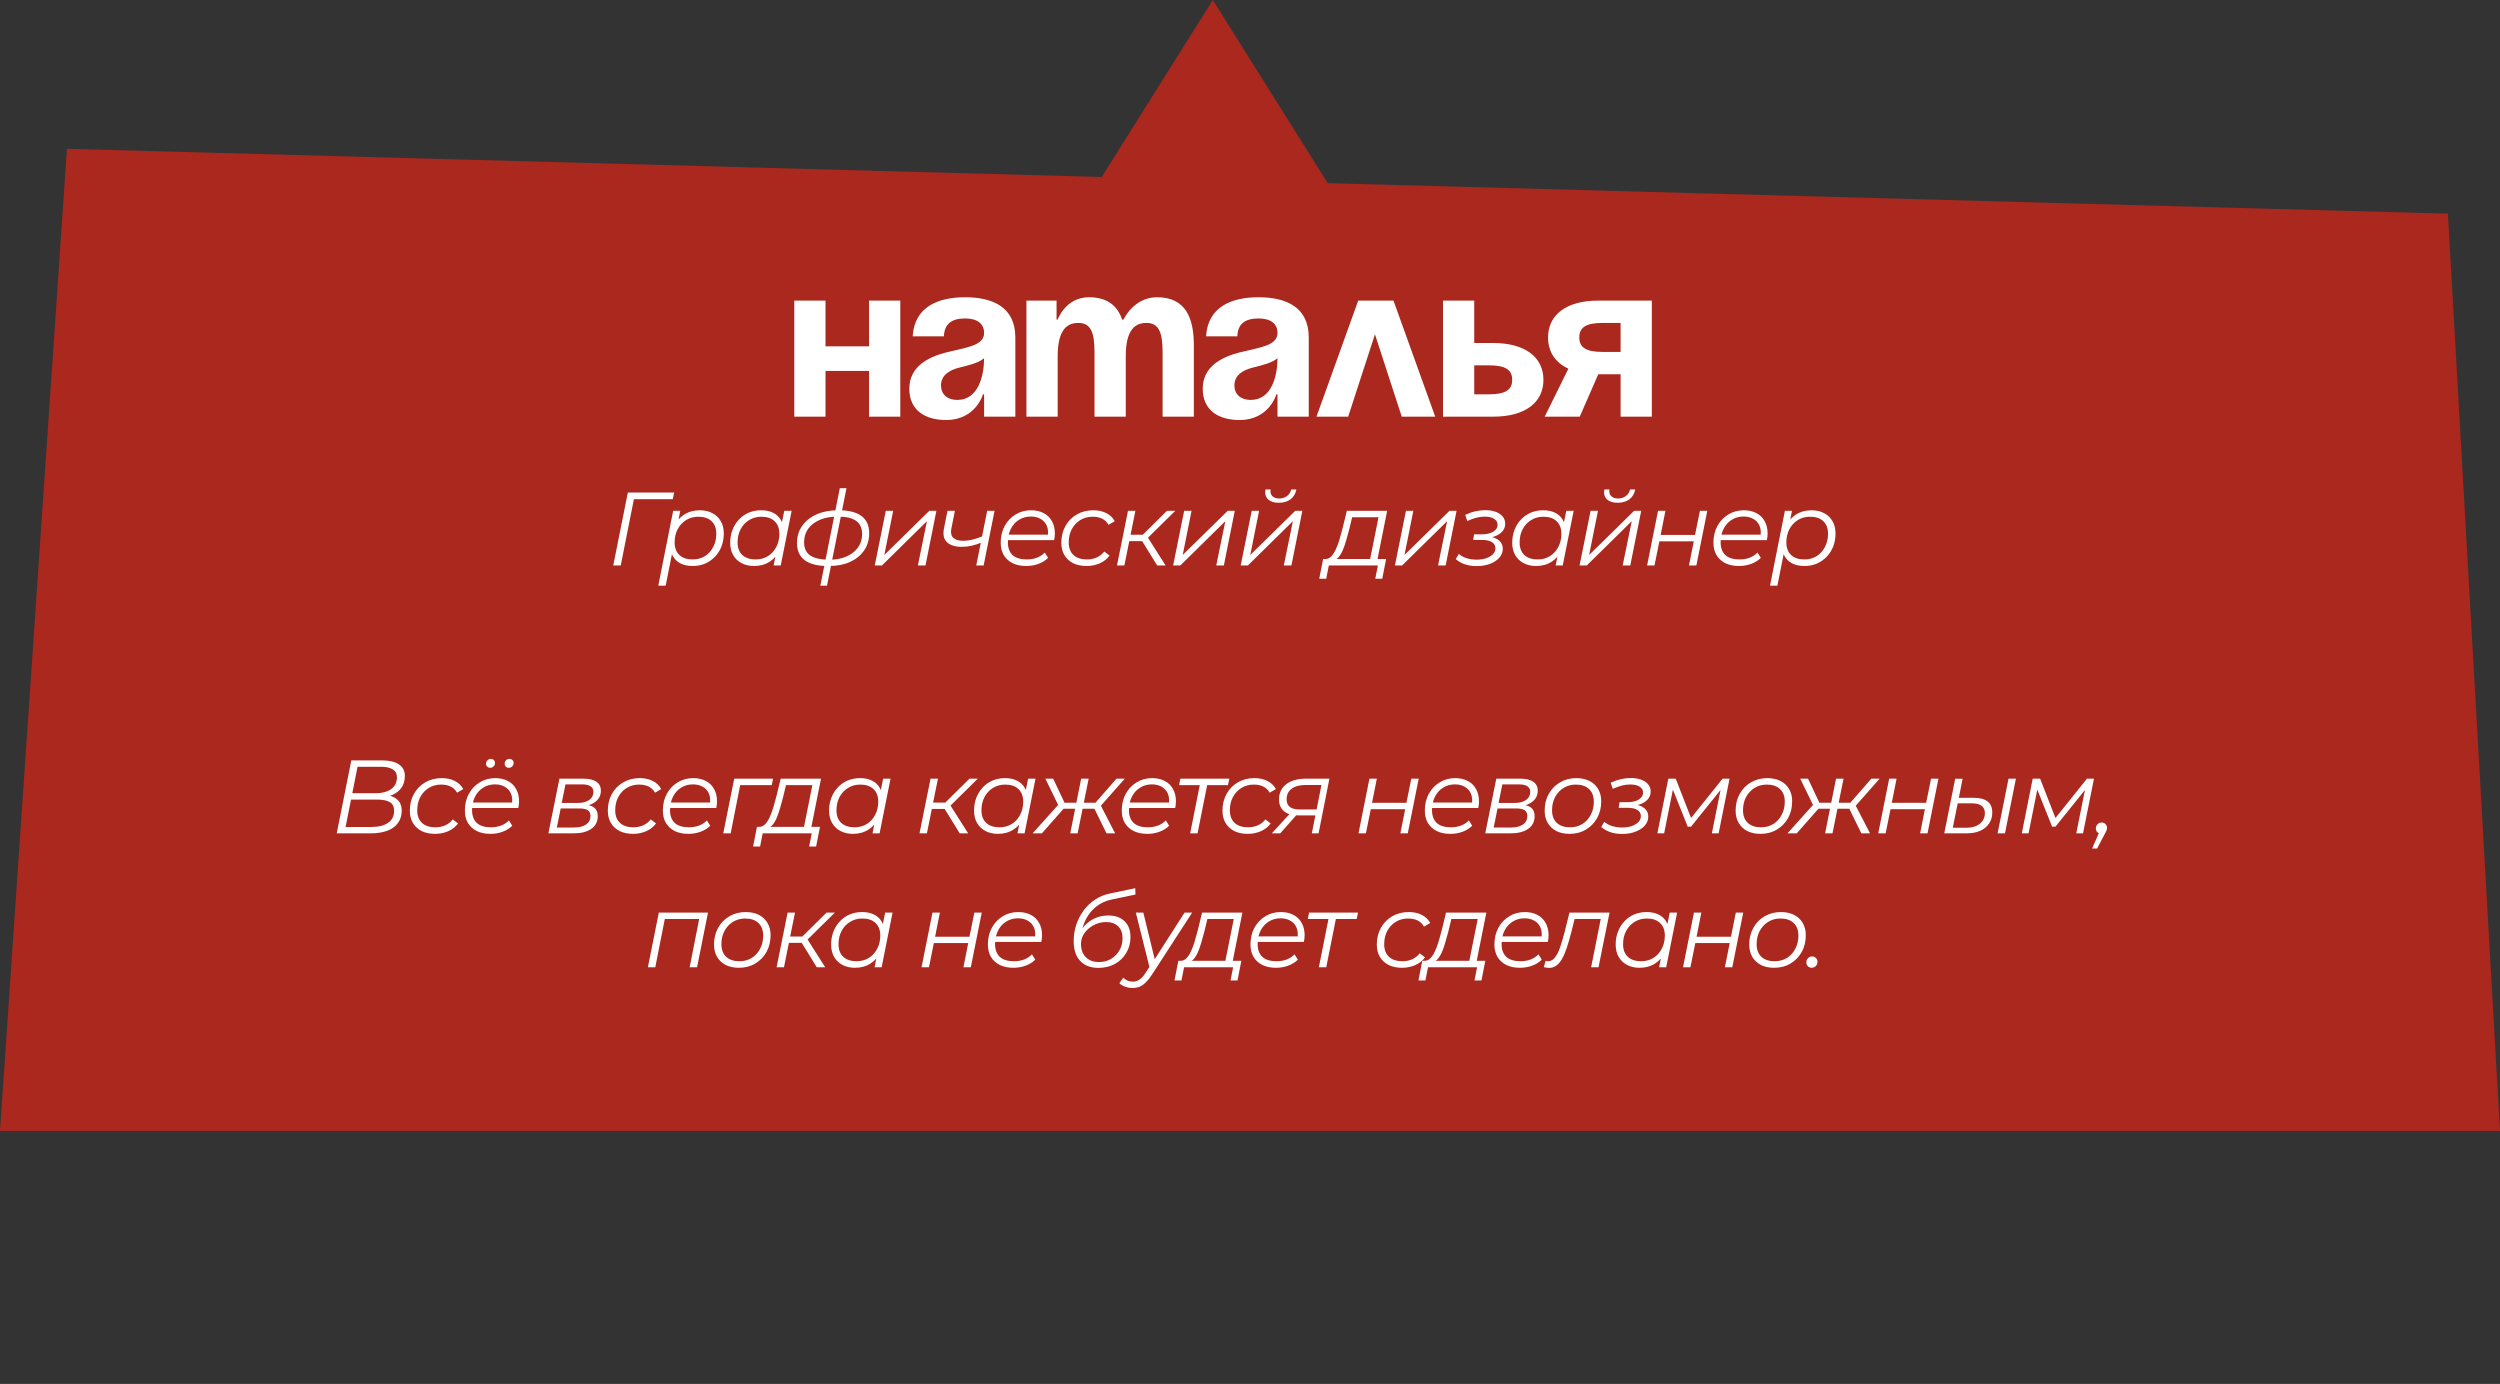
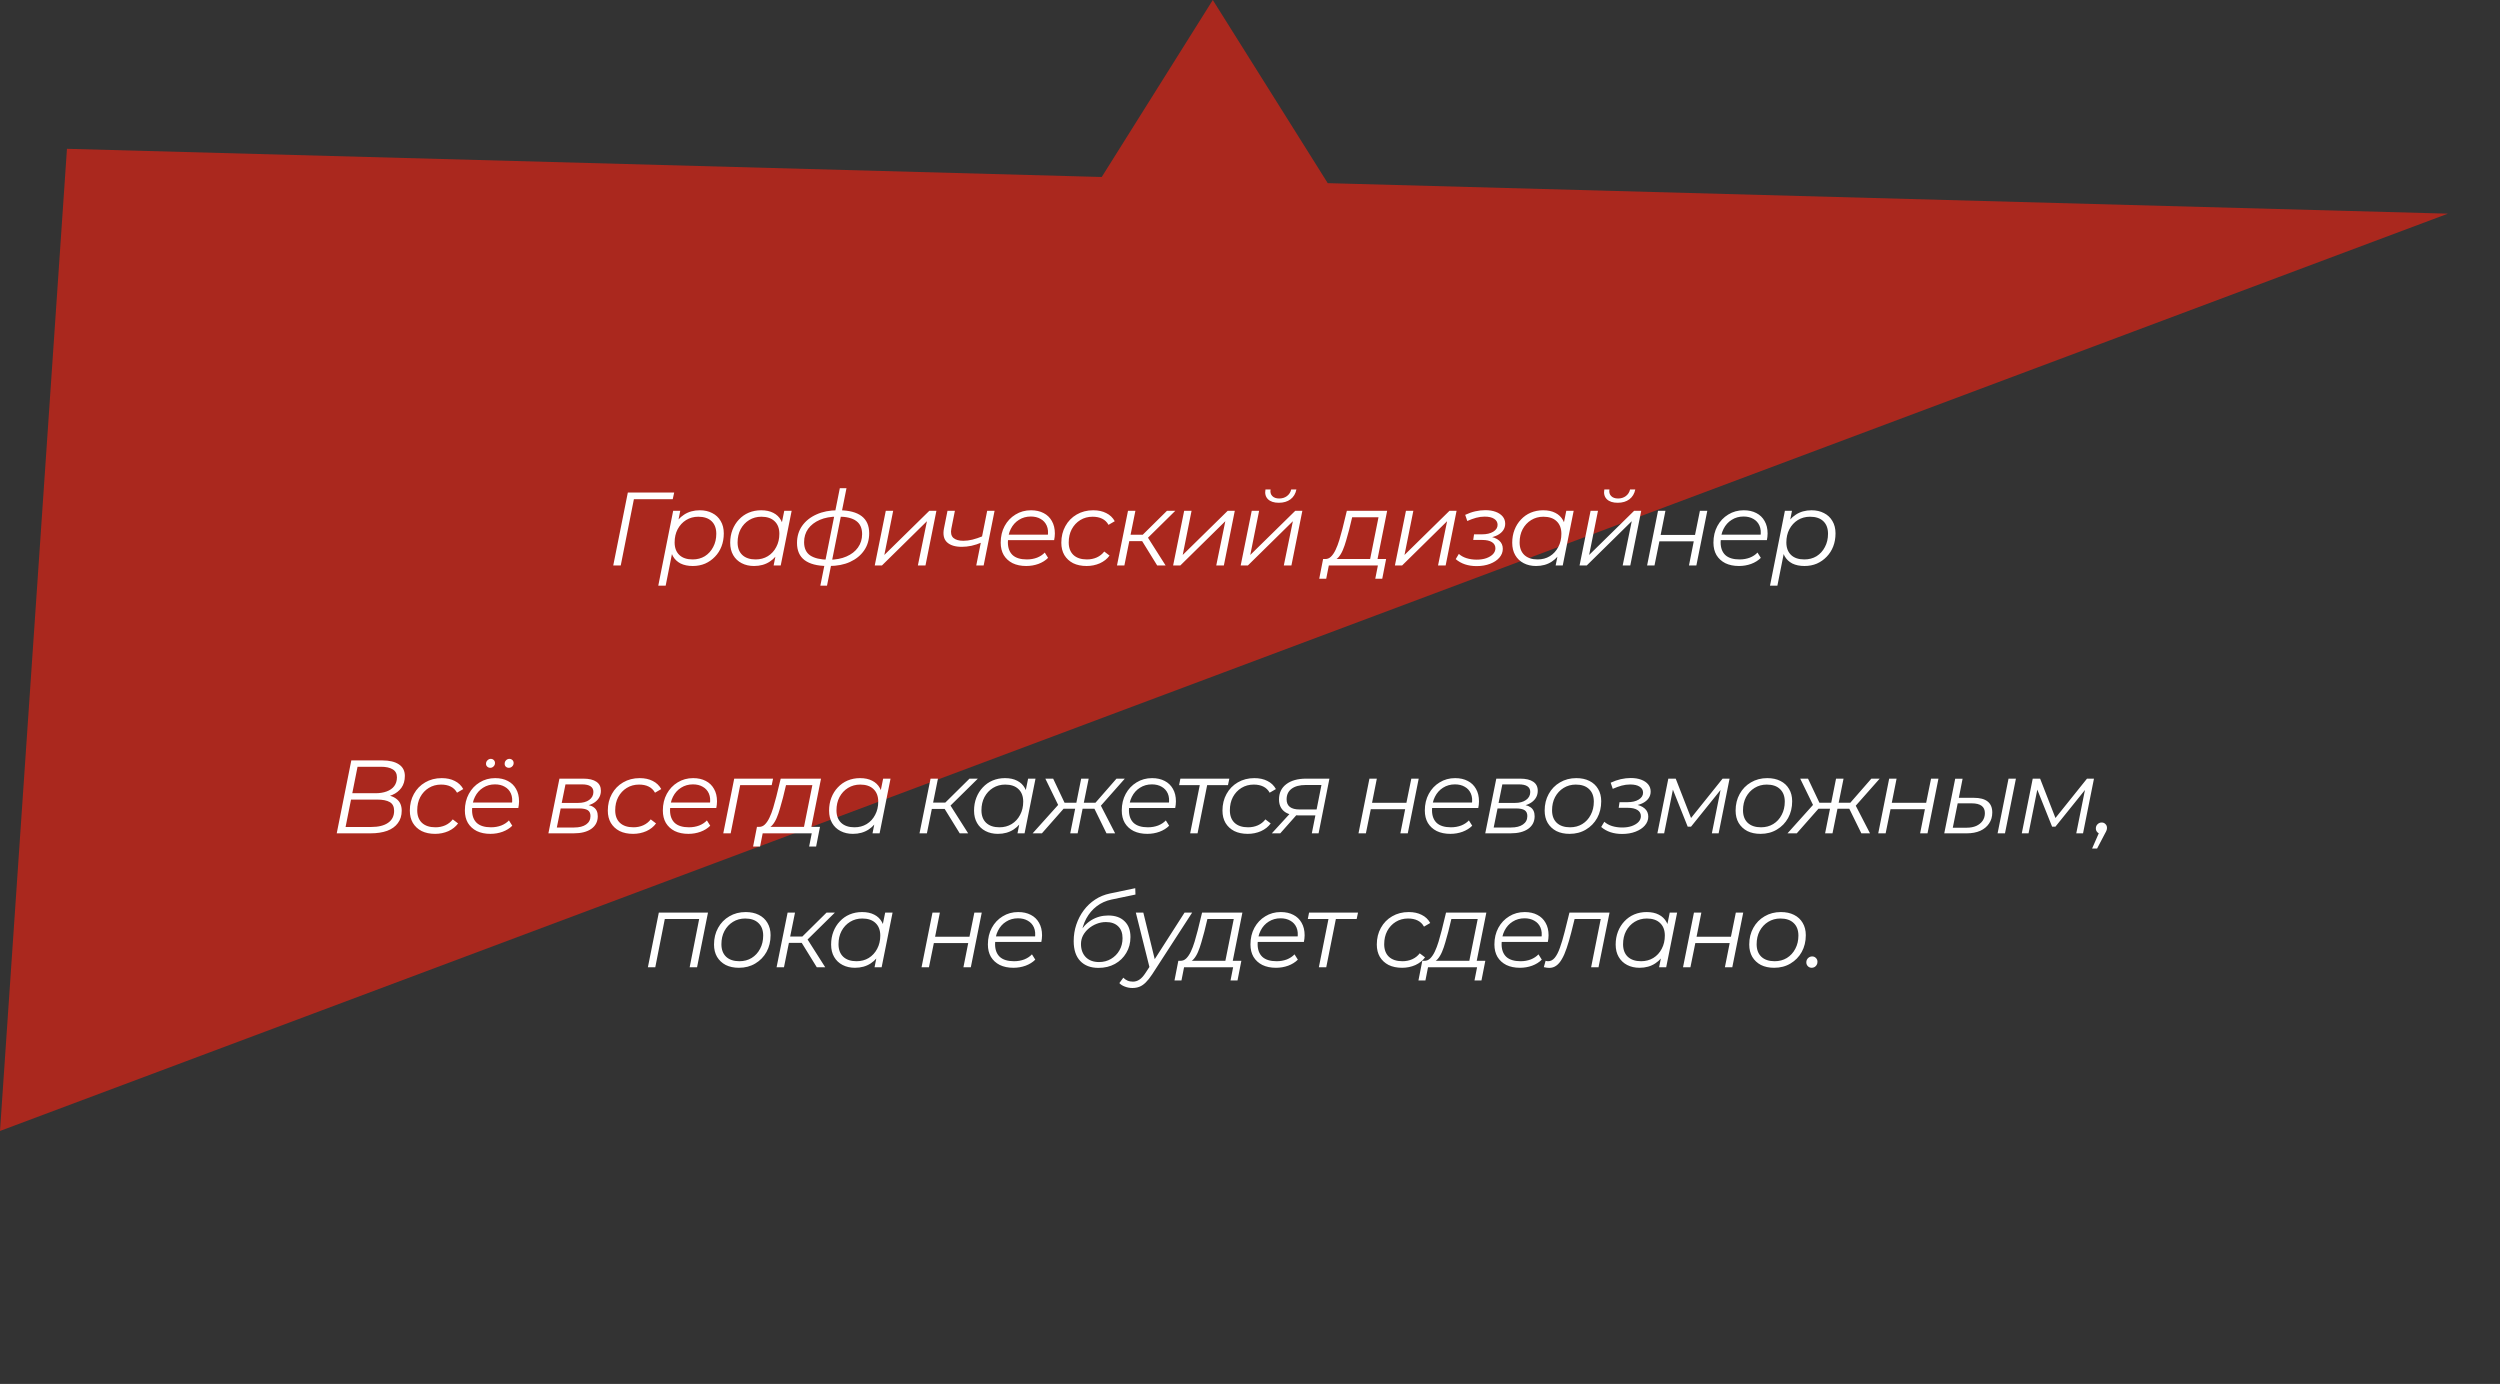
<svg xmlns="http://www.w3.org/2000/svg" width="168" height="93" viewBox="0 0 168 93" fill="none">
  <rect x="0" y="0" width="168" height="93" fill="#333333" stroke="none" />
-   <path fill-rule="evenodd" clip-rule="evenodd" d="M89.224 12.308L81.5 0L74.036 11.894L4.5 10L0 76H168L164.5 14.358L89.224 12.308Z" fill="#AA281E" />
-   <path d="M58.4 28V24.925H55.475V28H53.375V20.2H55.475V23.275H58.4V20.2H60.5V28H58.4ZM63.431 22.6H61.331C61.451 20.605 63.056 19.975 64.856 19.975C66.731 19.975 68.231 20.65 68.231 22.675V28H66.131V26.5H66.056C66.056 26.5 65.576 28.225 63.581 28.225C62.156 28.225 61.106 27.565 61.106 26.125C61.106 24.67 62.306 24.01 63.596 23.68C64.901 23.35 66.131 23.245 66.131 22.375C66.131 21.76 65.681 21.4 64.856 21.4C63.956 21.4 63.461 21.76 63.431 22.6ZM66.131 24.07C65.786 24.385 65.081 24.55 64.481 24.7C63.806 24.865 63.236 25.21 63.236 25.9C63.236 26.5 63.656 26.875 64.331 26.875C65.756 26.875 66.131 25.225 66.131 24.07ZM73.551 28V23.65C73.551 22.3 73.281 21.7 72.456 21.7C71.556 21.7 71.076 22.375 71.076 23.95V28H68.976V20.2H71.001V21.475H71.076C71.076 21.475 71.601 19.975 73.176 19.975C74.436 19.975 75.111 20.575 75.411 21.49L75.426 21.475H75.501C75.501 21.475 76.176 19.975 77.751 19.975C79.701 19.975 80.226 21.4 80.226 23.2V28H78.126V23.65C78.126 22.3 77.856 21.7 77.031 21.7C76.131 21.7 75.651 22.375 75.651 23.95V28H73.551ZM83.148 22.6H81.048C81.168 20.605 82.773 19.975 84.573 19.975C86.448 19.975 87.948 20.65 87.948 22.675V28H85.848V26.5H85.773C85.773 26.5 85.293 28.225 83.298 28.225C81.873 28.225 80.823 27.565 80.823 26.125C80.823 24.67 82.023 24.01 83.313 23.68C84.618 23.35 85.848 23.245 85.848 22.375C85.848 21.76 85.398 21.4 84.573 21.4C83.673 21.4 83.178 21.76 83.148 22.6ZM85.848 24.07C85.503 24.385 84.798 24.55 84.198 24.7C83.523 24.865 82.953 25.21 82.953 25.9C82.953 26.5 83.373 26.875 84.048 26.875C85.473 26.875 85.848 25.225 85.848 24.07ZM88.467 28L91.272 20.2H93.642L96.447 28H94.197L92.397 22.465L90.597 28H88.467ZM96.969 28V20.2H99.069V23.05H100.344C102.519 23.05 103.719 24.025 103.719 25.525C103.719 27.025 102.519 28 100.344 28H96.969ZM100.044 24.55H99.069V26.5H100.044C101.169 26.5 101.619 26.2 101.619 25.525C101.619 24.85 101.169 24.55 100.044 24.55ZM111.004 20.2V28H108.904V25.15H107.404L106.159 28H103.804L105.394 24.775C104.494 24.355 104.029 23.62 104.029 22.675C104.029 21.175 105.229 20.2 107.404 20.2H111.004ZM107.704 23.65H108.904V21.7H107.704C106.579 21.7 106.129 22 106.129 22.675C106.129 23.35 106.579 23.65 107.704 23.65Z" fill="white" />
+   <path fill-rule="evenodd" clip-rule="evenodd" d="M89.224 12.308L81.5 0L74.036 11.894L4.5 10L0 76L164.5 14.358L89.224 12.308Z" fill="#AA281E" />
  <path d="M41.21 38L42.19 33.1H45.305L45.207 33.548H42.456L42.624 33.415L41.714 38H41.21ZM46.553 38.035C46.236 38.035 45.963 37.979 45.734 37.867C45.51 37.75 45.337 37.585 45.216 37.37C45.099 37.151 45.039 36.887 45.034 36.579C45.034 36.126 45.116 35.73 45.279 35.389C45.443 35.044 45.673 34.775 45.972 34.584C46.271 34.388 46.623 34.29 47.029 34.29C47.346 34.29 47.624 34.353 47.862 34.479C48.105 34.6 48.294 34.778 48.429 35.011C48.569 35.244 48.639 35.522 48.639 35.844C48.639 36.161 48.588 36.453 48.485 36.719C48.383 36.985 48.236 37.216 48.044 37.412C47.858 37.608 47.638 37.762 47.386 37.874C47.134 37.981 46.856 38.035 46.553 38.035ZM44.236 39.358L45.237 34.325H45.713L45.503 35.382L45.3 36.117L45.223 36.887L44.733 39.358H44.236ZM46.546 37.594C46.854 37.594 47.127 37.522 47.365 37.377C47.603 37.228 47.79 37.022 47.925 36.761C48.065 36.5 48.135 36.203 48.135 35.872C48.135 35.508 48.03 35.226 47.82 35.025C47.61 34.824 47.312 34.724 46.924 34.724C46.621 34.724 46.348 34.799 46.105 34.948C45.867 35.097 45.678 35.303 45.538 35.564C45.403 35.821 45.335 36.117 45.335 36.453C45.335 36.812 45.44 37.092 45.65 37.293C45.86 37.494 46.159 37.594 46.546 37.594ZM50.672 38.035C50.359 38.035 50.082 37.972 49.839 37.846C49.596 37.72 49.407 37.54 49.272 37.307C49.137 37.074 49.069 36.796 49.069 36.474C49.069 36.161 49.12 35.872 49.223 35.606C49.326 35.34 49.471 35.109 49.657 34.913C49.844 34.712 50.063 34.558 50.315 34.451C50.572 34.344 50.849 34.29 51.148 34.29C51.47 34.29 51.743 34.348 51.967 34.465C52.191 34.577 52.364 34.743 52.485 34.962C52.606 35.177 52.667 35.438 52.667 35.746C52.667 36.189 52.586 36.584 52.422 36.929C52.259 37.274 52.028 37.545 51.729 37.741C51.431 37.937 51.078 38.035 50.672 38.035ZM50.777 37.594C51.085 37.594 51.358 37.522 51.596 37.377C51.839 37.228 52.028 37.022 52.163 36.761C52.303 36.5 52.373 36.203 52.373 35.872C52.373 35.508 52.266 35.226 52.051 35.025C51.841 34.824 51.545 34.724 51.162 34.724C50.859 34.724 50.586 34.799 50.343 34.948C50.1 35.097 49.909 35.303 49.769 35.564C49.634 35.821 49.566 36.117 49.566 36.453C49.566 36.812 49.671 37.092 49.881 37.293C50.096 37.494 50.395 37.594 50.777 37.594ZM51.988 38L52.198 36.943L52.408 36.201L52.478 35.431L52.702 34.325H53.199L52.464 38H51.988ZM55.575 38.035C54.917 38.03 54.416 37.9 54.07 37.643C53.73 37.386 53.559 37.001 53.559 36.488C53.559 36.049 53.674 35.667 53.902 35.34C54.136 35.009 54.458 34.752 54.868 34.57C55.279 34.383 55.757 34.29 56.303 34.29H56.401C57.059 34.295 57.559 34.425 57.899 34.682C58.24 34.939 58.41 35.324 58.41 35.837C58.41 36.276 58.296 36.661 58.067 36.992C57.843 37.319 57.528 37.575 57.122 37.762C56.721 37.944 56.25 38.035 55.708 38.035H55.575ZM55.659 37.615H55.708C56.156 37.615 56.546 37.543 56.877 37.398C57.213 37.253 57.472 37.053 57.654 36.796C57.841 36.535 57.934 36.234 57.934 35.893C57.934 35.496 57.804 35.202 57.542 35.011C57.281 34.815 56.875 34.717 56.324 34.717H56.268C55.82 34.717 55.428 34.789 55.092 34.934C54.756 35.079 54.495 35.279 54.308 35.536C54.126 35.793 54.035 36.091 54.035 36.432C54.035 36.843 54.173 37.141 54.448 37.328C54.724 37.51 55.127 37.606 55.659 37.615ZM55.127 39.358L56.436 32.806H56.884L55.575 39.358H55.127ZM58.783 38L59.525 34.325H60.022L59.427 37.293L62.451 34.325H62.927L62.192 38H61.681L62.29 35.025L59.266 38H58.783ZM65.968 36.453C65.74 36.551 65.511 36.626 65.282 36.677C65.054 36.724 64.837 36.747 64.631 36.747C64.188 36.747 63.857 36.644 63.637 36.439C63.423 36.234 63.355 35.926 63.434 35.515L63.672 34.325H64.169L63.931 35.522C63.875 35.802 63.92 36.01 64.064 36.145C64.214 36.276 64.438 36.341 64.736 36.341C64.928 36.341 65.131 36.315 65.345 36.264C65.565 36.208 65.789 36.133 66.017 36.04L65.968 36.453ZM65.604 38L66.339 34.325H66.836L66.101 38H65.604ZM68.962 38.035C68.612 38.035 68.306 37.972 68.045 37.846C67.788 37.715 67.59 37.533 67.45 37.3C67.315 37.067 67.247 36.789 67.247 36.467C67.247 36.047 67.336 35.674 67.513 35.347C67.69 35.02 67.933 34.764 68.241 34.577C68.549 34.386 68.897 34.29 69.284 34.29C69.611 34.29 69.893 34.353 70.131 34.479C70.369 34.6 70.553 34.778 70.684 35.011C70.819 35.244 70.887 35.524 70.887 35.851C70.887 35.926 70.882 36.003 70.873 36.082C70.864 36.157 70.852 36.229 70.838 36.299H67.611L67.674 35.928H70.607L70.404 36.068C70.451 35.774 70.43 35.527 70.341 35.326C70.252 35.125 70.115 34.974 69.928 34.871C69.746 34.764 69.527 34.71 69.27 34.71C68.971 34.71 68.705 34.785 68.472 34.934C68.239 35.079 68.057 35.282 67.926 35.543C67.795 35.8 67.73 36.101 67.73 36.446C67.73 36.815 67.835 37.099 68.045 37.3C68.26 37.496 68.579 37.594 69.004 37.594C69.251 37.594 69.48 37.554 69.69 37.475C69.9 37.391 70.073 37.277 70.208 37.132L70.432 37.489C70.259 37.662 70.042 37.797 69.781 37.895C69.524 37.988 69.251 38.035 68.962 38.035ZM73.022 38.035C72.672 38.035 72.369 37.972 72.112 37.846C71.86 37.715 71.664 37.533 71.524 37.3C71.389 37.067 71.321 36.791 71.321 36.474C71.321 36.054 71.412 35.681 71.594 35.354C71.776 35.023 72.028 34.764 72.35 34.577C72.677 34.386 73.048 34.29 73.463 34.29C73.804 34.29 74.096 34.353 74.338 34.479C74.586 34.6 74.777 34.782 74.912 35.025L74.492 35.27C74.39 35.083 74.247 34.946 74.065 34.857C73.888 34.768 73.673 34.724 73.421 34.724C73.113 34.724 72.838 34.799 72.595 34.948C72.353 35.097 72.161 35.303 72.021 35.564C71.886 35.821 71.818 36.117 71.818 36.453C71.818 36.812 71.923 37.092 72.133 37.293C72.348 37.494 72.651 37.594 73.043 37.594C73.281 37.594 73.501 37.55 73.701 37.461C73.907 37.368 74.075 37.235 74.205 37.062L74.562 37.335C74.404 37.554 74.187 37.727 73.911 37.853C73.636 37.974 73.34 38.035 73.022 38.035ZM77.763 38L76.635 36.173L77.049 35.984L78.329 38H77.763ZM75.061 38L75.802 34.325H76.299L75.558 38H75.061ZM75.74 36.362L75.817 35.935H76.999L76.922 36.362H75.74ZM77.062 36.215L76.579 36.145L78.421 34.325H78.981L77.062 36.215ZM78.834 38L79.576 34.325H80.073L79.478 37.293L82.502 34.325H82.978L82.243 38H81.732L82.341 35.025L79.317 38H78.834ZM83.374 38L84.116 34.325H84.613L84.018 37.293L87.042 34.325H87.518L86.783 38H86.272L86.881 35.025L83.857 38H83.374ZM85.936 33.786C85.614 33.786 85.371 33.707 85.208 33.548C85.044 33.385 84.988 33.165 85.04 32.89H85.383C85.35 33.072 85.387 33.219 85.495 33.331C85.602 33.443 85.758 33.499 85.964 33.499C86.164 33.499 86.337 33.445 86.482 33.338C86.631 33.226 86.727 33.077 86.769 32.89H87.119C87.063 33.175 86.93 33.396 86.72 33.555C86.514 33.709 86.253 33.786 85.936 33.786ZM92.034 37.762L92.636 34.759H90.865L90.662 35.599C90.597 35.846 90.529 36.089 90.459 36.327C90.394 36.56 90.319 36.775 90.235 36.971C90.151 37.167 90.053 37.328 89.941 37.454C89.834 37.575 89.705 37.645 89.556 37.664L89.045 37.566C89.194 37.571 89.325 37.519 89.437 37.412C89.554 37.3 89.659 37.146 89.752 36.95C89.845 36.754 89.929 36.532 90.004 36.285C90.079 36.038 90.149 35.786 90.214 35.529L90.508 34.325H93.217L92.531 37.762H92.034ZM88.653 38.889L88.912 37.566H93.147L92.888 38.889H92.419L92.594 38H89.297L89.122 38.889H88.653ZM93.738 38L94.48 34.325H94.977L94.382 37.293L97.406 34.325H97.882L97.147 38H96.636L97.245 35.025L94.221 38H93.738ZM99.231 38.042C98.657 38.042 98.188 37.886 97.824 37.573L98.034 37.223C98.174 37.349 98.347 37.445 98.552 37.51C98.762 37.575 98.99 37.608 99.238 37.608C99.481 37.608 99.695 37.575 99.882 37.51C100.073 37.44 100.223 37.349 100.33 37.237C100.437 37.12 100.491 36.99 100.491 36.845C100.491 36.668 100.414 36.53 100.26 36.432C100.106 36.334 99.889 36.285 99.609 36.285H99L99.056 35.907H99.581C99.898 35.907 100.153 35.849 100.344 35.732C100.54 35.611 100.638 35.457 100.638 35.27C100.638 35.097 100.561 34.962 100.407 34.864C100.258 34.766 100.045 34.717 99.77 34.717C99.579 34.717 99.387 34.743 99.196 34.794C99.009 34.845 98.811 34.918 98.601 35.011L98.461 34.598C98.689 34.491 98.916 34.411 99.14 34.36C99.368 34.309 99.593 34.283 99.812 34.283C100.078 34.283 100.311 34.32 100.512 34.395C100.713 34.47 100.869 34.575 100.981 34.71C101.093 34.845 101.149 35.006 101.149 35.193C101.149 35.356 101.105 35.503 101.016 35.634C100.927 35.765 100.799 35.874 100.631 35.963C100.468 36.047 100.274 36.105 100.05 36.138L100.036 36.047C100.344 36.089 100.58 36.182 100.743 36.327C100.906 36.467 100.988 36.651 100.988 36.88C100.988 37.099 100.911 37.298 100.757 37.475C100.608 37.648 100.4 37.785 100.134 37.888C99.868 37.991 99.567 38.042 99.231 38.042ZM103.224 38.035C102.911 38.035 102.633 37.972 102.391 37.846C102.148 37.72 101.959 37.54 101.824 37.307C101.688 37.074 101.621 36.796 101.621 36.474C101.621 36.161 101.672 35.872 101.775 35.606C101.877 35.34 102.022 35.109 102.209 34.913C102.395 34.712 102.615 34.558 102.867 34.451C103.123 34.344 103.401 34.29 103.7 34.29C104.022 34.29 104.295 34.348 104.519 34.465C104.743 34.577 104.915 34.743 105.037 34.962C105.158 35.177 105.219 35.438 105.219 35.746C105.219 36.189 105.137 36.584 104.974 36.929C104.81 37.274 104.579 37.545 104.281 37.741C103.982 37.937 103.63 38.035 103.224 38.035ZM103.329 37.594C103.637 37.594 103.91 37.522 104.148 37.377C104.39 37.228 104.579 37.022 104.715 36.761C104.855 36.5 104.925 36.203 104.925 35.872C104.925 35.508 104.817 35.226 104.603 35.025C104.393 34.824 104.096 34.724 103.714 34.724C103.41 34.724 103.137 34.799 102.895 34.948C102.652 35.097 102.461 35.303 102.321 35.564C102.185 35.821 102.118 36.117 102.118 36.453C102.118 36.812 102.223 37.092 102.433 37.293C102.647 37.494 102.946 37.594 103.329 37.594ZM104.54 38L104.75 36.943L104.96 36.201L105.03 35.431L105.254 34.325H105.751L105.016 38H104.54ZM106.146 38L106.888 34.325H107.385L106.79 37.293L109.814 34.325H110.29L109.555 38H109.044L109.653 35.025L106.629 38H106.146ZM108.708 33.786C108.386 33.786 108.143 33.707 107.98 33.548C107.816 33.385 107.76 33.165 107.812 32.89H108.155C108.122 33.072 108.159 33.219 108.267 33.331C108.374 33.443 108.53 33.499 108.736 33.499C108.936 33.499 109.109 33.445 109.254 33.338C109.403 33.226 109.499 33.077 109.541 32.89H109.891C109.835 33.175 109.702 33.396 109.492 33.555C109.286 33.709 109.025 33.786 108.708 33.786ZM110.685 38L111.42 34.325H111.917L111.595 35.949H113.905L114.234 34.325H114.731L113.996 38H113.499L113.821 36.376H111.511L111.182 38H110.685ZM116.858 38.035C116.508 38.035 116.202 37.972 115.941 37.846C115.684 37.715 115.486 37.533 115.346 37.3C115.211 37.067 115.143 36.789 115.143 36.467C115.143 36.047 115.232 35.674 115.409 35.347C115.586 35.02 115.829 34.764 116.137 34.577C116.445 34.386 116.793 34.29 117.18 34.29C117.507 34.29 117.789 34.353 118.027 34.479C118.265 34.6 118.449 34.778 118.58 35.011C118.715 35.244 118.783 35.524 118.783 35.851C118.783 35.926 118.778 36.003 118.769 36.082C118.76 36.157 118.748 36.229 118.734 36.299H115.507L115.57 35.928H118.503L118.3 36.068C118.347 35.774 118.326 35.527 118.237 35.326C118.148 35.125 118.011 34.974 117.824 34.871C117.642 34.764 117.423 34.71 117.166 34.71C116.867 34.71 116.601 34.785 116.368 34.934C116.135 35.079 115.953 35.282 115.822 35.543C115.691 35.8 115.626 36.101 115.626 36.446C115.626 36.815 115.731 37.099 115.941 37.3C116.156 37.496 116.475 37.594 116.9 37.594C117.147 37.594 117.376 37.554 117.586 37.475C117.796 37.391 117.969 37.277 118.104 37.132L118.328 37.489C118.155 37.662 117.938 37.797 117.677 37.895C117.42 37.988 117.147 38.035 116.858 38.035ZM121.261 38.035C120.944 38.035 120.671 37.979 120.442 37.867C120.218 37.75 120.046 37.585 119.924 37.37C119.808 37.151 119.747 36.887 119.742 36.579C119.742 36.126 119.824 35.73 119.987 35.389C120.151 35.044 120.382 34.775 120.68 34.584C120.979 34.388 121.331 34.29 121.737 34.29C122.055 34.29 122.332 34.353 122.57 34.479C122.813 34.6 123.002 34.778 123.137 35.011C123.277 35.244 123.347 35.522 123.347 35.844C123.347 36.161 123.296 36.453 123.193 36.719C123.091 36.985 122.944 37.216 122.752 37.412C122.566 37.608 122.346 37.762 122.094 37.874C121.842 37.981 121.565 38.035 121.261 38.035ZM118.944 39.358L119.945 34.325H120.421L120.211 35.382L120.008 36.117L119.931 36.887L119.441 39.358H118.944ZM121.254 37.594C121.562 37.594 121.835 37.522 122.073 37.377C122.311 37.228 122.498 37.022 122.633 36.761C122.773 36.5 122.843 36.203 122.843 35.872C122.843 35.508 122.738 35.226 122.528 35.025C122.318 34.824 122.02 34.724 121.632 34.724C121.329 34.724 121.056 34.799 120.813 34.948C120.575 35.097 120.386 35.303 120.246 35.564C120.111 35.821 120.043 36.117 120.043 36.453C120.043 36.812 120.148 37.092 120.358 37.293C120.568 37.494 120.867 37.594 121.254 37.594ZM22.628 56L23.608 51.1H25.701C26.172 51.1 26.541 51.189 26.806 51.366C27.073 51.543 27.206 51.802 27.206 52.143C27.206 52.46 27.128 52.726 26.974 52.941C26.82 53.151 26.617 53.31 26.366 53.417C26.118 53.524 25.85 53.578 25.561 53.578L25.715 53.417C26.107 53.417 26.417 53.508 26.645 53.69C26.879 53.867 26.995 54.131 26.995 54.481C26.995 54.808 26.909 55.085 26.736 55.314C26.569 55.543 26.328 55.715 26.015 55.832C25.703 55.944 25.332 56 24.902 56H22.628ZM23.223 55.573H24.945C25.434 55.573 25.812 55.48 26.078 55.293C26.349 55.106 26.485 54.838 26.485 54.488C26.485 54.208 26.387 54.012 26.191 53.9C25.999 53.788 25.717 53.732 25.343 53.732H23.503L23.587 53.305H25.238C25.518 53.305 25.766 53.265 25.98 53.186C26.2 53.107 26.37 52.988 26.491 52.829C26.613 52.666 26.674 52.467 26.674 52.234C26.674 51.991 26.58 51.814 26.393 51.702C26.207 51.585 25.943 51.527 25.602 51.527H24.027L23.223 55.573ZM29.242 56.035C28.892 56.035 28.588 55.972 28.332 55.846C28.08 55.715 27.884 55.533 27.744 55.3C27.608 55.067 27.541 54.791 27.541 54.474C27.541 54.054 27.632 53.681 27.814 53.354C27.996 53.023 28.248 52.764 28.57 52.577C28.896 52.386 29.267 52.29 29.683 52.29C30.023 52.29 30.315 52.353 30.558 52.479C30.805 52.6 30.997 52.782 31.132 53.025L30.712 53.27C30.609 53.083 30.467 52.946 30.285 52.857C30.108 52.768 29.893 52.724 29.641 52.724C29.333 52.724 29.058 52.799 28.815 52.948C28.572 53.097 28.381 53.303 28.241 53.564C28.105 53.821 28.038 54.117 28.038 54.453C28.038 54.812 28.143 55.092 28.353 55.293C28.567 55.494 28.871 55.594 29.263 55.594C29.501 55.594 29.72 55.55 29.921 55.461C30.126 55.368 30.294 55.235 30.425 55.062L30.782 55.335C30.623 55.554 30.406 55.727 30.131 55.853C29.855 55.974 29.559 56.035 29.242 56.035ZM32.955 56.035C32.605 56.035 32.299 55.972 32.038 55.846C31.781 55.715 31.582 55.533 31.442 55.3C31.307 55.067 31.239 54.789 31.239 54.467C31.239 54.047 31.328 53.674 31.506 53.347C31.683 53.02 31.925 52.764 32.233 52.577C32.541 52.386 32.889 52.29 33.276 52.29C33.603 52.29 33.886 52.353 34.123 52.479C34.361 52.6 34.546 52.778 34.676 53.011C34.812 53.244 34.88 53.524 34.88 53.851C34.88 53.926 34.875 54.003 34.865 54.082C34.856 54.157 34.844 54.229 34.831 54.299H31.604L31.666 53.928H34.599L34.397 54.068C34.443 53.774 34.422 53.527 34.334 53.326C34.245 53.125 34.107 52.974 33.92 52.871C33.739 52.764 33.519 52.71 33.263 52.71C32.964 52.71 32.698 52.785 32.465 52.934C32.231 53.079 32.049 53.282 31.919 53.543C31.788 53.8 31.723 54.101 31.723 54.446C31.723 54.815 31.828 55.099 32.038 55.3C32.252 55.496 32.572 55.594 32.996 55.594C33.244 55.594 33.472 55.554 33.682 55.475C33.892 55.391 34.065 55.277 34.2 55.132L34.425 55.489C34.252 55.662 34.035 55.797 33.773 55.895C33.517 55.988 33.244 56.035 32.955 56.035ZM34.194 51.597C34.114 51.597 34.047 51.571 33.99 51.52C33.939 51.469 33.913 51.406 33.913 51.331C33.913 51.233 33.944 51.154 34.005 51.093C34.07 51.028 34.145 50.995 34.228 50.995C34.308 50.995 34.376 51.021 34.431 51.072C34.487 51.123 34.516 51.191 34.516 51.275C34.516 51.368 34.483 51.445 34.417 51.506C34.357 51.567 34.282 51.597 34.194 51.597ZM32.947 51.597C32.868 51.597 32.8 51.571 32.745 51.52C32.688 51.469 32.66 51.406 32.66 51.331C32.66 51.233 32.693 51.154 32.758 51.093C32.824 51.028 32.896 50.995 32.975 50.995C33.059 50.995 33.127 51.021 33.178 51.072C33.234 51.123 33.263 51.191 33.263 51.275C33.263 51.368 33.23 51.445 33.164 51.506C33.104 51.567 33.032 51.597 32.947 51.597ZM36.852 56L37.594 52.325H39.197C39.584 52.325 39.878 52.395 40.079 52.535C40.28 52.67 40.38 52.871 40.38 53.137C40.38 53.45 40.249 53.704 39.988 53.9C39.727 54.091 39.384 54.187 38.959 54.187L39.05 54.054C39.437 54.054 39.72 54.119 39.897 54.25C40.079 54.376 40.17 54.577 40.17 54.852C40.17 55.211 40.025 55.494 39.736 55.699C39.451 55.9 39.057 56 38.553 56H36.852ZM37.419 55.608H38.581C38.926 55.608 39.195 55.54 39.386 55.405C39.582 55.27 39.68 55.081 39.68 54.838C39.68 54.656 39.619 54.525 39.498 54.446C39.377 54.367 39.181 54.327 38.91 54.327H37.678L37.419 55.608ZM37.748 53.956H38.847C39.155 53.956 39.402 53.891 39.589 53.76C39.78 53.625 39.876 53.445 39.876 53.221C39.876 53.048 39.811 52.92 39.68 52.836C39.554 52.752 39.363 52.71 39.106 52.71H38L37.748 53.956ZM42.546 56.035C42.196 56.035 41.892 55.972 41.636 55.846C41.384 55.715 41.188 55.533 41.048 55.3C40.912 55.067 40.845 54.791 40.845 54.474C40.845 54.054 40.936 53.681 41.118 53.354C41.3 53.023 41.552 52.764 41.874 52.577C42.2 52.386 42.571 52.29 42.987 52.29C43.327 52.29 43.619 52.353 43.862 52.479C44.109 52.6 44.3 52.782 44.436 53.025L44.016 53.27C43.913 53.083 43.771 52.946 43.589 52.857C43.411 52.768 43.197 52.724 42.945 52.724C42.637 52.724 42.361 52.799 42.119 52.948C41.876 53.097 41.685 53.303 41.545 53.564C41.409 53.821 41.342 54.117 41.342 54.453C41.342 54.812 41.447 55.092 41.657 55.293C41.871 55.494 42.175 55.594 42.567 55.594C42.805 55.594 43.024 55.55 43.225 55.461C43.43 55.368 43.598 55.235 43.729 55.062L44.086 55.335C43.927 55.554 43.71 55.727 43.435 55.853C43.159 55.974 42.863 56.035 42.546 56.035ZM46.258 56.035C45.908 56.035 45.603 55.972 45.341 55.846C45.085 55.715 44.886 55.533 44.746 55.3C44.611 55.067 44.543 54.789 44.543 54.467C44.543 54.047 44.632 53.674 44.809 53.347C44.987 53.02 45.229 52.764 45.537 52.577C45.845 52.386 46.193 52.29 46.58 52.29C46.907 52.29 47.189 52.353 47.427 52.479C47.665 52.6 47.85 52.778 47.98 53.011C48.116 53.244 48.183 53.524 48.183 53.851C48.183 53.926 48.179 54.003 48.169 54.082C48.16 54.157 48.148 54.229 48.134 54.299H44.907L44.97 53.928H47.903L47.7 54.068C47.747 53.774 47.726 53.527 47.637 53.326C47.549 53.125 47.411 52.974 47.224 52.871C47.042 52.764 46.823 52.71 46.566 52.71C46.268 52.71 46.002 52.785 45.768 52.934C45.535 53.079 45.353 53.282 45.222 53.543C45.092 53.8 45.026 54.101 45.026 54.446C45.026 54.815 45.131 55.099 45.341 55.3C45.556 55.496 45.876 55.594 46.3 55.594C46.548 55.594 46.776 55.554 46.986 55.475C47.196 55.391 47.369 55.277 47.504 55.132L47.728 55.489C47.556 55.662 47.339 55.797 47.077 55.895C46.821 55.988 46.548 56.035 46.258 56.035ZM48.604 56L49.339 52.325H51.95L51.859 52.759H49.619L49.766 52.633L49.101 56H48.604ZM53.989 55.762L54.591 52.759H52.82L52.617 53.599C52.552 53.846 52.484 54.089 52.414 54.327C52.349 54.56 52.274 54.775 52.19 54.971C52.106 55.167 52.008 55.328 51.896 55.454C51.789 55.575 51.661 55.645 51.511 55.664L51 55.566C51.15 55.571 51.28 55.519 51.392 55.412C51.509 55.3 51.614 55.146 51.707 54.95C51.801 54.754 51.885 54.532 51.959 54.285C52.034 54.038 52.104 53.786 52.169 53.529L52.463 52.325H55.172L54.486 55.762H53.989ZM50.608 56.889L50.867 55.566H55.102L54.843 56.889H54.374L54.549 56H51.252L51.077 56.889H50.608ZM57.317 56.035C57.004 56.035 56.727 55.972 56.484 55.846C56.241 55.72 56.052 55.54 55.917 55.307C55.782 55.074 55.714 54.796 55.714 54.474C55.714 54.161 55.765 53.872 55.868 53.606C55.971 53.34 56.115 53.109 56.302 52.913C56.489 52.712 56.708 52.558 56.96 52.451C57.217 52.344 57.494 52.29 57.793 52.29C58.115 52.29 58.388 52.348 58.612 52.465C58.836 52.577 59.009 52.743 59.13 52.962C59.251 53.177 59.312 53.438 59.312 53.746C59.312 54.189 59.23 54.584 59.067 54.929C58.904 55.274 58.673 55.545 58.374 55.741C58.075 55.937 57.723 56.035 57.317 56.035ZM57.422 55.594C57.73 55.594 58.003 55.522 58.241 55.377C58.484 55.228 58.673 55.022 58.808 54.761C58.948 54.5 59.018 54.203 59.018 53.872C59.018 53.508 58.911 53.226 58.696 53.025C58.486 52.824 58.19 52.724 57.807 52.724C57.504 52.724 57.231 52.799 56.988 52.948C56.745 53.097 56.554 53.303 56.414 53.564C56.279 53.821 56.211 54.117 56.211 54.453C56.211 54.812 56.316 55.092 56.526 55.293C56.741 55.494 57.039 55.594 57.422 55.594ZM58.633 56L58.843 54.943L59.053 54.201L59.123 53.431L59.347 52.325H59.844L59.109 56H58.633ZM64.493 56L63.366 54.173L63.779 53.984L65.06 56H64.493ZM61.791 56L62.533 52.325H63.03L62.288 56H61.791ZM62.47 54.362L62.547 53.935H63.73L63.653 54.362H62.47ZM63.793 54.215L63.31 54.145L65.151 52.325H65.711L63.793 54.215ZM67.059 56.035C66.746 56.035 66.469 55.972 66.226 55.846C65.984 55.72 65.794 55.54 65.659 55.307C65.524 55.074 65.456 54.796 65.456 54.474C65.456 54.161 65.507 53.872 65.61 53.606C65.713 53.34 65.858 53.109 66.044 52.913C66.231 52.712 66.45 52.558 66.702 52.451C66.959 52.344 67.237 52.29 67.535 52.29C67.857 52.29 68.13 52.348 68.354 52.465C68.578 52.577 68.751 52.743 68.872 52.962C68.993 53.177 69.054 53.438 69.054 53.746C69.054 54.189 68.972 54.584 68.809 54.929C68.646 55.274 68.415 55.545 68.116 55.741C67.817 55.937 67.465 56.035 67.059 56.035ZM67.164 55.594C67.472 55.594 67.745 55.522 67.983 55.377C68.226 55.228 68.415 55.022 68.55 54.761C68.69 54.5 68.76 54.203 68.76 53.872C68.76 53.508 68.653 53.226 68.438 53.025C68.228 52.824 67.932 52.724 67.549 52.724C67.246 52.724 66.973 52.799 66.73 52.948C66.487 53.097 66.296 53.303 66.156 53.564C66.021 53.821 65.953 54.117 65.953 54.453C65.953 54.812 66.058 55.092 66.268 55.293C66.483 55.494 66.781 55.594 67.164 55.594ZM68.375 56L68.585 54.943L68.795 54.201L68.865 53.431L69.089 52.325H69.586L68.851 56H68.375ZM74.356 56L73.46 54.173L73.894 53.977L74.937 56H74.356ZM72.599 54.348L72.676 53.942H73.845L73.768 54.348H72.599ZM73.922 54.208L73.439 54.145L75.028 52.325H75.588L73.922 54.208ZM70.016 56H69.393L71.241 53.942L71.626 54.173L70.016 56ZM72.417 56H71.92L72.655 52.325H73.159L72.417 56ZM72.41 54.348H71.248L71.332 53.942H72.487L72.41 54.348ZM71.164 54.208L70.247 52.325H70.772L71.633 54.145L71.164 54.208ZM77.097 56.035C76.748 56.035 76.442 55.972 76.18 55.846C75.924 55.715 75.725 55.533 75.585 55.3C75.45 55.067 75.382 54.789 75.382 54.467C75.382 54.047 75.471 53.674 75.648 53.347C75.826 53.02 76.069 52.764 76.376 52.577C76.684 52.386 77.032 52.29 77.419 52.29C77.746 52.29 78.028 52.353 78.266 52.479C78.504 52.6 78.689 52.778 78.82 53.011C78.955 53.244 79.022 53.524 79.022 53.851C79.022 53.926 79.018 54.003 79.008 54.082C78.999 54.157 78.987 54.229 78.974 54.299H75.746L75.809 53.928H78.743L78.54 54.068C78.586 53.774 78.565 53.527 78.477 53.326C78.388 53.125 78.25 52.974 78.064 52.871C77.882 52.764 77.662 52.71 77.406 52.71C77.107 52.71 76.841 52.785 76.608 52.934C76.374 53.079 76.192 53.282 76.061 53.543C75.931 53.8 75.865 54.101 75.865 54.446C75.865 54.815 75.971 55.099 76.18 55.3C76.395 55.496 76.715 55.594 77.139 55.594C77.387 55.594 77.615 55.554 77.826 55.475C78.035 55.391 78.208 55.277 78.344 55.132L78.567 55.489C78.395 55.662 78.178 55.797 77.916 55.895C77.66 55.988 77.387 56.035 77.097 56.035ZM79.979 56L80.651 52.626L80.749 52.759H79.237L79.321 52.325H82.611L82.52 52.759H80.994L81.148 52.626L80.476 56H79.979ZM83.851 56.035C83.501 56.035 83.198 55.972 82.941 55.846C82.689 55.715 82.493 55.533 82.353 55.3C82.218 55.067 82.15 54.791 82.15 54.474C82.15 54.054 82.241 53.681 82.423 53.354C82.605 53.023 82.857 52.764 83.179 52.577C83.506 52.386 83.877 52.29 84.292 52.29C84.633 52.29 84.925 52.353 85.167 52.479C85.415 52.6 85.606 52.782 85.741 53.025L85.321 53.27C85.219 53.083 85.076 52.946 84.894 52.857C84.717 52.768 84.502 52.724 84.25 52.724C83.942 52.724 83.667 52.799 83.424 52.948C83.182 53.097 82.99 53.303 82.85 53.564C82.715 53.821 82.647 54.117 82.647 54.453C82.647 54.812 82.752 55.092 82.962 55.293C83.177 55.494 83.48 55.594 83.872 55.594C84.11 55.594 84.33 55.55 84.53 55.461C84.736 55.368 84.904 55.235 85.034 55.062L85.391 55.335C85.233 55.554 85.016 55.727 84.74 55.853C84.465 55.974 84.169 56.035 83.851 56.035ZM88.154 56L88.42 54.663L88.497 54.796H87.265C86.835 54.796 86.509 54.703 86.285 54.516C86.061 54.325 85.949 54.061 85.949 53.725C85.949 53.286 86.112 52.943 86.439 52.696C86.765 52.449 87.211 52.325 87.776 52.325H89.337L88.609 56H88.154ZM85.466 56L86.761 54.586H87.286L86.033 56H85.466ZM88.448 54.537L88.833 52.591L88.903 52.752H87.741C87.335 52.752 87.02 52.836 86.796 53.004C86.572 53.172 86.46 53.41 86.46 53.718C86.46 54.171 86.754 54.397 87.342 54.397H88.56L88.448 54.537ZM91.291 56L92.026 52.325H92.523L92.201 53.949H94.511L94.84 52.325H95.337L94.602 56H94.105L94.427 54.376H92.117L91.788 56H91.291ZM97.463 56.035C97.113 56.035 96.808 55.972 96.546 55.846C96.29 55.715 96.091 55.533 95.951 55.3C95.816 55.067 95.748 54.789 95.748 54.467C95.748 54.047 95.837 53.674 96.014 53.347C96.192 53.02 96.434 52.764 96.742 52.577C97.05 52.386 97.398 52.29 97.785 52.29C98.112 52.29 98.394 52.353 98.632 52.479C98.87 52.6 99.055 52.778 99.185 53.011C99.321 53.244 99.388 53.524 99.388 53.851C99.388 53.926 99.384 54.003 99.374 54.082C99.365 54.157 99.353 54.229 99.339 54.299H96.112L96.175 53.928H99.108L98.905 54.068C98.952 53.774 98.931 53.527 98.842 53.326C98.754 53.125 98.616 52.974 98.429 52.871C98.247 52.764 98.028 52.71 97.771 52.71C97.473 52.71 97.207 52.785 96.973 52.934C96.74 53.079 96.558 53.282 96.427 53.543C96.297 53.8 96.231 54.101 96.231 54.446C96.231 54.815 96.336 55.099 96.546 55.3C96.761 55.496 97.081 55.594 97.505 55.594C97.753 55.594 97.981 55.554 98.191 55.475C98.401 55.391 98.574 55.277 98.709 55.132L98.933 55.489C98.761 55.662 98.544 55.797 98.282 55.895C98.026 55.988 97.753 56.035 97.463 56.035ZM99.809 56L100.551 52.325H102.154C102.541 52.325 102.835 52.395 103.036 52.535C103.236 52.67 103.337 52.871 103.337 53.137C103.337 53.45 103.206 53.704 102.945 53.9C102.683 54.091 102.34 54.187 101.916 54.187L102.007 54.054C102.394 54.054 102.676 54.119 102.854 54.25C103.036 54.376 103.127 54.577 103.127 54.852C103.127 55.211 102.982 55.494 102.693 55.699C102.408 55.9 102.014 56 101.51 56H99.809ZM100.376 55.608H101.538C101.883 55.608 102.151 55.54 102.343 55.405C102.539 55.27 102.637 55.081 102.637 54.838C102.637 54.656 102.576 54.525 102.455 54.446C102.333 54.367 102.137 54.327 101.867 54.327H100.635L100.376 55.608ZM100.705 53.956H101.804C102.112 53.956 102.359 53.891 102.546 53.76C102.737 53.625 102.833 53.445 102.833 53.221C102.833 53.048 102.767 52.92 102.637 52.836C102.511 52.752 102.319 52.71 102.063 52.71H100.957L100.705 53.956ZM105.474 56.035C105.134 56.035 104.837 55.972 104.585 55.846C104.338 55.715 104.144 55.533 104.004 55.3C103.869 55.067 103.801 54.791 103.801 54.474C103.801 54.054 103.892 53.681 104.074 53.354C104.256 53.023 104.508 52.764 104.83 52.577C105.152 52.386 105.519 52.29 105.929 52.29C106.27 52.29 106.564 52.353 106.811 52.479C107.063 52.605 107.257 52.785 107.392 53.018C107.532 53.251 107.602 53.527 107.602 53.844C107.602 54.264 107.511 54.64 107.329 54.971C107.147 55.298 106.895 55.557 106.573 55.748C106.256 55.939 105.89 56.035 105.474 56.035ZM105.509 55.594C105.817 55.594 106.09 55.522 106.328 55.377C106.571 55.228 106.76 55.022 106.895 54.761C107.035 54.5 107.105 54.203 107.105 53.872C107.105 53.508 106.998 53.226 106.783 53.025C106.573 52.824 106.277 52.724 105.894 52.724C105.591 52.724 105.318 52.799 105.075 52.948C104.833 53.097 104.641 53.303 104.501 53.564C104.366 53.821 104.298 54.117 104.298 54.453C104.298 54.812 104.403 55.092 104.613 55.293C104.828 55.494 105.127 55.594 105.509 55.594ZM109.007 56.042C108.433 56.042 107.964 55.886 107.6 55.573L107.81 55.223C107.95 55.349 108.123 55.445 108.328 55.51C108.538 55.575 108.767 55.608 109.014 55.608C109.257 55.608 109.472 55.575 109.658 55.51C109.85 55.44 109.999 55.349 110.106 55.237C110.214 55.12 110.267 54.99 110.267 54.845C110.267 54.668 110.19 54.53 110.036 54.432C109.882 54.334 109.665 54.285 109.385 54.285H108.776L108.832 53.907H109.357C109.675 53.907 109.929 53.849 110.12 53.732C110.316 53.611 110.414 53.457 110.414 53.27C110.414 53.097 110.337 52.962 110.183 52.864C110.034 52.766 109.822 52.717 109.546 52.717C109.355 52.717 109.164 52.743 108.972 52.794C108.786 52.845 108.587 52.918 108.377 53.011L108.237 52.598C108.466 52.491 108.692 52.411 108.916 52.36C109.145 52.309 109.369 52.283 109.588 52.283C109.854 52.283 110.088 52.32 110.288 52.395C110.489 52.47 110.645 52.575 110.757 52.71C110.869 52.845 110.925 53.006 110.925 53.193C110.925 53.356 110.881 53.503 110.792 53.634C110.704 53.765 110.575 53.874 110.407 53.963C110.244 54.047 110.05 54.105 109.826 54.138L109.812 54.047C110.12 54.089 110.356 54.182 110.519 54.327C110.683 54.467 110.764 54.651 110.764 54.88C110.764 55.099 110.687 55.298 110.533 55.475C110.384 55.648 110.176 55.785 109.91 55.888C109.644 55.991 109.343 56.042 109.007 56.042ZM111.376 56L112.111 52.325H112.608L113.707 55.146H113.497L115.758 52.325H116.227L115.492 56H115.037L115.66 52.892L115.744 52.934L113.637 55.552H113.413L112.356 52.906L112.454 52.885L111.831 56H111.376ZM118.306 56.035C117.966 56.035 117.669 55.972 117.417 55.846C117.17 55.715 116.976 55.533 116.836 55.3C116.701 55.067 116.633 54.791 116.633 54.474C116.633 54.054 116.724 53.681 116.906 53.354C117.088 53.023 117.34 52.764 117.662 52.577C117.984 52.386 118.351 52.29 118.761 52.29C119.102 52.29 119.396 52.353 119.643 52.479C119.895 52.605 120.089 52.785 120.224 53.018C120.364 53.251 120.434 53.527 120.434 53.844C120.434 54.264 120.343 54.64 120.161 54.971C119.979 55.298 119.727 55.557 119.405 55.748C119.088 55.939 118.722 56.035 118.306 56.035ZM118.341 55.594C118.649 55.594 118.922 55.522 119.16 55.377C119.403 55.228 119.592 55.022 119.727 54.761C119.867 54.5 119.937 54.203 119.937 53.872C119.937 53.508 119.83 53.226 119.615 53.025C119.405 52.824 119.109 52.724 118.726 52.724C118.423 52.724 118.15 52.799 117.907 52.948C117.665 53.097 117.473 53.303 117.333 53.564C117.198 53.821 117.13 54.117 117.13 54.453C117.13 54.812 117.235 55.092 117.445 55.293C117.66 55.494 117.959 55.594 118.341 55.594ZM125.083 56L124.187 54.173L124.621 53.977L125.664 56H125.083ZM123.326 54.348L123.403 53.942H124.572L124.495 54.348H123.326ZM124.649 54.208L124.166 54.145L125.755 52.325H126.315L124.649 54.208ZM120.743 56H120.12L121.968 53.942L122.353 54.173L120.743 56ZM123.144 56H122.647L123.382 52.325H123.886L123.144 56ZM123.137 54.348H121.975L122.059 53.942H123.214L123.137 54.348ZM121.891 54.208L120.974 52.325H121.499L122.36 54.145L121.891 54.208ZM126.218 56L126.953 52.325H127.45L127.128 53.949H129.438L129.767 52.325H130.264L129.529 56H129.032L129.354 54.376H127.044L126.715 56H126.218ZM134.238 56L134.973 52.325H135.47L134.735 56H134.238ZM132.642 53.613C133.053 53.613 133.361 53.695 133.566 53.858C133.776 54.021 133.881 54.269 133.881 54.6C133.881 54.885 133.809 55.132 133.664 55.342C133.524 55.552 133.326 55.715 133.069 55.832C132.813 55.944 132.512 56 132.166 56H130.654L131.389 52.332H131.886L131.634 53.613H132.642ZM132.166 55.622C132.409 55.622 132.621 55.582 132.803 55.503C132.985 55.419 133.128 55.305 133.23 55.16C133.333 55.011 133.384 54.838 133.384 54.642C133.384 54.203 133.088 53.984 132.495 53.984H131.557L131.228 55.622H132.166ZM135.864 56L136.599 52.325H137.096L138.195 55.146H137.985L140.246 52.325H140.715L139.98 56H139.525L140.148 52.892L140.232 52.934L138.125 55.552H137.901L136.844 52.906L136.942 52.885L136.319 56H135.864ZM140.589 57.022L141.156 55.727L141.205 56.035C141.102 56.035 141.016 56 140.946 55.93C140.876 55.86 140.841 55.774 140.841 55.671C140.841 55.554 140.881 55.459 140.96 55.384C141.039 55.309 141.13 55.272 141.233 55.272C141.336 55.272 141.42 55.307 141.485 55.377C141.555 55.442 141.59 55.529 141.59 55.636C141.59 55.697 141.578 55.755 141.555 55.811C141.536 55.862 141.504 55.928 141.457 56.007L140.925 57.022H140.589ZM43.538 65L44.273 61.325H47.577L46.842 65H46.345L47.01 61.626L47.115 61.759H44.546L44.7 61.626L44.035 65H43.538ZM49.655 65.035C49.314 65.035 49.018 64.972 48.766 64.846C48.518 64.715 48.325 64.533 48.185 64.3C48.049 64.067 47.982 63.791 47.982 63.474C47.982 63.054 48.073 62.681 48.255 62.354C48.437 62.023 48.689 61.764 49.011 61.577C49.333 61.386 49.699 61.29 50.11 61.29C50.45 61.29 50.744 61.353 50.992 61.479C51.244 61.605 51.437 61.785 51.573 62.018C51.713 62.251 51.783 62.527 51.783 62.844C51.783 63.264 51.692 63.64 51.51 63.971C51.328 64.298 51.076 64.557 50.754 64.748C50.436 64.939 50.07 65.035 49.655 65.035ZM49.69 64.594C49.998 64.594 50.271 64.522 50.509 64.377C50.751 64.228 50.94 64.022 51.076 63.761C51.216 63.5 51.286 63.203 51.286 62.872C51.286 62.508 51.178 62.226 50.964 62.025C50.754 61.824 50.457 61.724 50.075 61.724C49.771 61.724 49.498 61.799 49.256 61.948C49.013 62.097 48.822 62.303 48.682 62.564C48.546 62.821 48.479 63.117 48.479 63.453C48.479 63.812 48.584 64.092 48.794 64.293C49.008 64.494 49.307 64.594 49.69 64.594ZM54.888 65L53.761 63.173L54.174 62.984L55.455 65H54.888ZM52.186 65L52.928 61.325H53.425L52.683 65H52.186ZM52.865 63.362L52.942 62.935H54.125L54.048 63.362H52.865ZM54.188 63.215L53.705 63.145L55.546 61.325H56.106L54.188 63.215ZM57.454 65.035C57.141 65.035 56.863 64.972 56.621 64.846C56.378 64.72 56.189 64.54 56.054 64.307C55.918 64.074 55.851 63.796 55.851 63.474C55.851 63.161 55.902 62.872 56.005 62.606C56.107 62.34 56.252 62.109 56.439 61.913C56.625 61.712 56.845 61.558 57.097 61.451C57.353 61.344 57.631 61.29 57.93 61.29C58.252 61.29 58.525 61.348 58.749 61.465C58.973 61.577 59.145 61.743 59.267 61.962C59.388 62.177 59.449 62.438 59.449 62.746C59.449 63.189 59.367 63.584 59.204 63.929C59.04 64.274 58.809 64.545 58.511 64.741C58.212 64.937 57.86 65.035 57.454 65.035ZM57.559 64.594C57.867 64.594 58.14 64.522 58.378 64.377C58.62 64.228 58.809 64.022 58.945 63.761C59.085 63.5 59.155 63.203 59.155 62.872C59.155 62.508 59.047 62.226 58.833 62.025C58.623 61.824 58.326 61.724 57.944 61.724C57.64 61.724 57.367 61.799 57.125 61.948C56.882 62.097 56.691 62.303 56.551 62.564C56.415 62.821 56.348 63.117 56.348 63.453C56.348 63.812 56.453 64.092 56.663 64.293C56.877 64.494 57.176 64.594 57.559 64.594ZM58.77 65L58.98 63.943L59.19 63.201L59.26 62.431L59.484 61.325H59.981L59.246 65H58.77ZM61.928 65L62.663 61.325H63.16L62.838 62.949H65.148L65.477 61.325H65.974L65.239 65H64.742L65.064 63.376H62.754L62.425 65H61.928ZM68.101 65.035C67.751 65.035 67.445 64.972 67.184 64.846C66.927 64.715 66.729 64.533 66.589 64.3C66.453 64.067 66.386 63.789 66.386 63.467C66.386 63.047 66.474 62.674 66.652 62.347C66.829 62.02 67.072 61.764 67.38 61.577C67.688 61.386 68.035 61.29 68.423 61.29C68.749 61.29 69.032 61.353 69.27 61.479C69.508 61.6 69.692 61.778 69.823 62.011C69.958 62.244 70.026 62.524 70.026 62.851C70.026 62.926 70.021 63.003 70.012 63.082C70.002 63.157 69.991 63.229 69.977 63.299H66.75L66.813 62.928H69.746L69.543 63.068C69.589 62.774 69.568 62.527 69.48 62.326C69.391 62.125 69.253 61.974 69.067 61.871C68.885 61.764 68.665 61.71 68.409 61.71C68.11 61.71 67.844 61.785 67.611 61.934C67.377 62.079 67.195 62.282 67.065 62.543C66.934 62.8 66.869 63.101 66.869 63.446C66.869 63.815 66.974 64.099 67.184 64.3C67.398 64.496 67.718 64.594 68.143 64.594C68.39 64.594 68.619 64.554 68.829 64.475C69.039 64.391 69.211 64.277 69.347 64.132L69.571 64.489C69.398 64.662 69.181 64.797 68.92 64.895C68.663 64.988 68.39 65.035 68.101 65.035ZM73.818 65.042C73.295 65.042 72.887 64.888 72.593 64.58C72.299 64.272 72.152 63.826 72.152 63.243C72.152 62.856 72.21 62.487 72.327 62.137C72.444 61.787 72.609 61.467 72.824 61.178C73.039 60.889 73.295 60.646 73.594 60.45C73.893 60.254 74.222 60.119 74.581 60.044L76.289 59.687L76.303 60.114L74.693 60.45C74.32 60.529 73.988 60.679 73.699 60.898C73.414 61.117 73.181 61.393 72.999 61.724C72.822 62.055 72.705 62.429 72.649 62.844L72.502 62.753C72.717 62.352 72.994 62.046 73.335 61.836C73.676 61.626 74.056 61.521 74.476 61.521C74.943 61.521 75.307 61.649 75.568 61.906C75.834 62.158 75.967 62.513 75.967 62.97C75.967 63.367 75.874 63.721 75.687 64.034C75.505 64.347 75.251 64.594 74.924 64.776C74.602 64.953 74.233 65.042 73.818 65.042ZM73.853 64.65C74.152 64.65 74.42 64.58 74.658 64.44C74.901 64.295 75.09 64.104 75.225 63.866C75.365 63.623 75.435 63.35 75.435 63.047C75.435 62.702 75.337 62.436 75.141 62.249C74.945 62.058 74.672 61.962 74.322 61.962C74.103 61.962 73.893 62.002 73.692 62.081C73.491 62.16 73.312 62.268 73.153 62.403C72.994 62.538 72.868 62.695 72.775 62.872C72.686 63.049 72.642 63.238 72.642 63.439C72.642 63.803 72.749 64.097 72.964 64.321C73.183 64.54 73.48 64.65 73.853 64.65ZM76.096 66.393C75.923 66.393 75.757 66.363 75.599 66.302C75.44 66.246 75.314 66.167 75.221 66.064L75.487 65.7C75.566 65.784 75.659 65.849 75.767 65.896C75.874 65.943 75.995 65.966 76.131 65.966C76.289 65.966 76.434 65.922 76.565 65.833C76.7 65.749 76.84 65.595 76.985 65.371L77.356 64.804L77.419 64.734L79.603 61.325H80.114L77.426 65.476C77.272 65.709 77.127 65.891 76.992 66.022C76.856 66.157 76.716 66.253 76.572 66.309C76.432 66.365 76.273 66.393 76.096 66.393ZM77.272 65.105L76.327 61.325H76.831L77.657 64.699L77.272 65.105ZM82.306 64.762L82.908 61.759H81.137L80.934 62.599C80.868 62.846 80.801 63.089 80.731 63.327C80.665 63.56 80.591 63.775 80.507 63.971C80.423 64.167 80.325 64.328 80.213 64.454C80.105 64.575 79.977 64.645 79.828 64.664L79.317 64.566C79.466 64.571 79.597 64.519 79.709 64.412C79.825 64.3 79.93 64.146 80.024 63.95C80.117 63.754 80.201 63.532 80.276 63.285C80.35 63.038 80.42 62.786 80.486 62.529L80.78 61.325H83.489L82.803 64.762H82.306ZM78.925 65.889L79.184 64.566H83.419L83.16 65.889H82.691L82.866 65H79.569L79.394 65.889H78.925ZM85.746 65.035C85.395 65.035 85.09 64.972 84.829 64.846C84.572 64.715 84.374 64.533 84.234 64.3C84.098 64.067 84.031 63.789 84.031 63.467C84.031 63.047 84.119 62.674 84.296 62.347C84.474 62.02 84.716 61.764 85.025 61.577C85.332 61.386 85.68 61.29 86.067 61.29C86.394 61.29 86.677 61.353 86.915 61.479C87.153 61.6 87.337 61.778 87.468 62.011C87.603 62.244 87.671 62.524 87.671 62.851C87.671 62.926 87.666 63.003 87.656 63.082C87.647 63.157 87.635 63.229 87.621 63.299H84.394L84.457 62.928H87.391L87.188 63.068C87.234 62.774 87.213 62.527 87.124 62.326C87.036 62.125 86.898 61.974 86.712 61.871C86.529 61.764 86.31 61.71 86.053 61.71C85.755 61.71 85.489 61.785 85.255 61.934C85.022 62.079 84.84 62.282 84.71 62.543C84.579 62.8 84.513 63.101 84.513 63.446C84.513 63.815 84.618 64.099 84.829 64.3C85.043 64.496 85.363 64.594 85.787 64.594C86.035 64.594 86.263 64.554 86.474 64.475C86.683 64.391 86.856 64.277 86.992 64.132L87.216 64.489C87.043 64.662 86.826 64.797 86.564 64.895C86.308 64.988 86.035 65.035 85.746 65.035ZM88.627 65L89.299 61.626L89.397 61.759H87.885L87.969 61.325H91.259L91.168 61.759H89.642L89.796 61.626L89.124 65H88.627ZM94.222 65.035C93.872 65.035 93.569 64.972 93.312 64.846C93.06 64.715 92.864 64.533 92.724 64.3C92.589 64.067 92.521 63.791 92.521 63.474C92.521 63.054 92.612 62.681 92.794 62.354C92.976 62.023 93.228 61.764 93.55 61.577C93.877 61.386 94.248 61.29 94.663 61.29C95.004 61.29 95.296 61.353 95.538 61.479C95.786 61.6 95.977 61.782 96.112 62.025L95.692 62.27C95.59 62.083 95.447 61.946 95.265 61.857C95.088 61.768 94.873 61.724 94.621 61.724C94.313 61.724 94.038 61.799 93.795 61.948C93.553 62.097 93.361 62.303 93.221 62.564C93.086 62.821 93.018 63.117 93.018 63.453C93.018 63.812 93.123 64.092 93.333 64.293C93.548 64.494 93.851 64.594 94.243 64.594C94.481 64.594 94.701 64.55 94.901 64.461C95.107 64.368 95.275 64.235 95.405 64.062L95.762 64.335C95.604 64.554 95.387 64.727 95.111 64.853C94.836 64.974 94.54 65.035 94.222 65.035ZM98.7 64.762L99.302 61.759H97.531L97.328 62.599C97.262 62.846 97.195 63.089 97.125 63.327C97.059 63.56 96.985 63.775 96.901 63.971C96.817 64.167 96.719 64.328 96.607 64.454C96.499 64.575 96.371 64.645 96.222 64.664L95.711 64.566C95.86 64.571 95.991 64.519 96.103 64.412C96.219 64.3 96.324 64.146 96.418 63.95C96.511 63.754 96.595 63.532 96.67 63.285C96.744 63.038 96.814 62.786 96.88 62.529L97.174 61.325H99.883L99.197 64.762H98.7ZM95.319 65.889L95.578 64.566H99.813L99.554 65.889H99.085L99.26 65H95.963L95.788 65.889H95.319ZM102.139 65.035C101.789 65.035 101.484 64.972 101.222 64.846C100.966 64.715 100.767 64.533 100.627 64.3C100.492 64.067 100.424 63.789 100.424 63.467C100.424 63.047 100.513 62.674 100.69 62.347C100.868 62.02 101.11 61.764 101.418 61.577C101.726 61.386 102.074 61.29 102.461 61.29C102.788 61.29 103.07 61.353 103.308 61.479C103.546 61.6 103.731 61.778 103.861 62.011C103.997 62.244 104.064 62.524 104.064 62.851C104.064 62.926 104.06 63.003 104.05 63.082C104.041 63.157 104.029 63.229 104.015 63.299H100.788L100.851 62.928H103.784L103.581 63.068C103.628 62.774 103.607 62.527 103.518 62.326C103.43 62.125 103.292 61.974 103.105 61.871C102.923 61.764 102.704 61.71 102.447 61.71C102.149 61.71 101.883 61.785 101.649 61.934C101.416 62.079 101.234 62.282 101.103 62.543C100.973 62.8 100.907 63.101 100.907 63.446C100.907 63.815 101.012 64.099 101.222 64.3C101.437 64.496 101.757 64.594 102.181 64.594C102.429 64.594 102.657 64.554 102.867 64.475C103.077 64.391 103.25 64.277 103.385 64.132L103.609 64.489C103.437 64.662 103.22 64.797 102.958 64.895C102.702 64.988 102.429 65.035 102.139 65.035ZM103.745 64.993L103.864 64.566C103.896 64.571 103.927 64.578 103.955 64.587C103.983 64.592 104.008 64.594 104.032 64.594C104.2 64.594 104.347 64.519 104.473 64.37C104.603 64.216 104.72 63.992 104.823 63.698C104.93 63.404 105.037 63.045 105.145 62.62L105.467 61.325H108.162L107.42 65H106.923L107.602 61.598L107.707 61.759H105.705L105.852 61.598L105.586 62.669C105.483 63.07 105.38 63.42 105.278 63.719C105.18 64.013 105.072 64.258 104.956 64.454C104.844 64.65 104.718 64.797 104.578 64.895C104.442 64.993 104.286 65.042 104.109 65.042C104.048 65.042 103.99 65.037 103.934 65.028C103.878 65.019 103.815 65.007 103.745 64.993ZM110.176 65.035C109.864 65.035 109.586 64.972 109.343 64.846C109.101 64.72 108.912 64.54 108.776 64.307C108.641 64.074 108.573 63.796 108.573 63.474C108.573 63.161 108.625 62.872 108.727 62.606C108.83 62.34 108.975 62.109 109.161 61.913C109.348 61.712 109.567 61.558 109.819 61.451C110.076 61.344 110.354 61.29 110.652 61.29C110.974 61.29 111.247 61.348 111.471 61.465C111.695 61.577 111.868 61.743 111.989 61.962C112.111 62.177 112.171 62.438 112.171 62.746C112.171 63.189 112.09 63.584 111.926 63.929C111.763 64.274 111.532 64.545 111.233 64.741C110.935 64.937 110.582 65.035 110.176 65.035ZM110.281 64.594C110.589 64.594 110.862 64.522 111.1 64.377C111.343 64.228 111.532 64.022 111.667 63.761C111.807 63.5 111.877 63.203 111.877 62.872C111.877 62.508 111.77 62.226 111.555 62.025C111.345 61.824 111.049 61.724 110.666 61.724C110.363 61.724 110.09 61.799 109.847 61.948C109.605 62.097 109.413 62.303 109.273 62.564C109.138 62.821 109.07 63.117 109.07 63.453C109.07 63.812 109.175 64.092 109.385 64.293C109.6 64.494 109.899 64.594 110.281 64.594ZM111.492 65L111.702 63.943L111.912 63.201L111.982 62.431L112.206 61.325H112.703L111.968 65H111.492ZM113.099 65L113.834 61.325H114.331L114.009 62.949H116.319L116.648 61.325H117.145L116.41 65H115.913L116.235 63.376H113.925L113.596 65H113.099ZM119.222 65.035C118.882 65.035 118.585 64.972 118.333 64.846C118.086 64.715 117.892 64.533 117.752 64.3C117.617 64.067 117.549 63.791 117.549 63.474C117.549 63.054 117.64 62.681 117.822 62.354C118.004 62.023 118.256 61.764 118.578 61.577C118.9 61.386 119.267 61.29 119.677 61.29C120.018 61.29 120.312 61.353 120.559 61.479C120.811 61.605 121.005 61.785 121.14 62.018C121.28 62.251 121.35 62.527 121.35 62.844C121.35 63.264 121.259 63.64 121.077 63.971C120.895 64.298 120.643 64.557 120.321 64.748C120.004 64.939 119.638 65.035 119.222 65.035ZM119.257 64.594C119.565 64.594 119.838 64.522 120.076 64.377C120.319 64.228 120.508 64.022 120.643 63.761C120.783 63.5 120.853 63.203 120.853 62.872C120.853 62.508 120.746 62.226 120.531 62.025C120.321 61.824 120.025 61.724 119.642 61.724C119.339 61.724 119.066 61.799 118.823 61.948C118.581 62.097 118.389 62.303 118.249 62.564C118.114 62.821 118.046 63.117 118.046 63.453C118.046 63.812 118.151 64.092 118.361 64.293C118.576 64.494 118.875 64.594 119.257 64.594ZM121.749 65.035C121.646 65.035 121.56 65 121.49 64.93C121.42 64.86 121.385 64.774 121.385 64.671C121.385 64.554 121.425 64.459 121.504 64.384C121.583 64.309 121.674 64.272 121.777 64.272C121.88 64.272 121.964 64.307 122.029 64.377C122.099 64.442 122.134 64.529 122.134 64.636C122.134 64.715 122.115 64.785 122.078 64.846C122.045 64.902 121.999 64.949 121.938 64.986C121.877 65.019 121.814 65.035 121.749 65.035Z" fill="white" />
</svg>